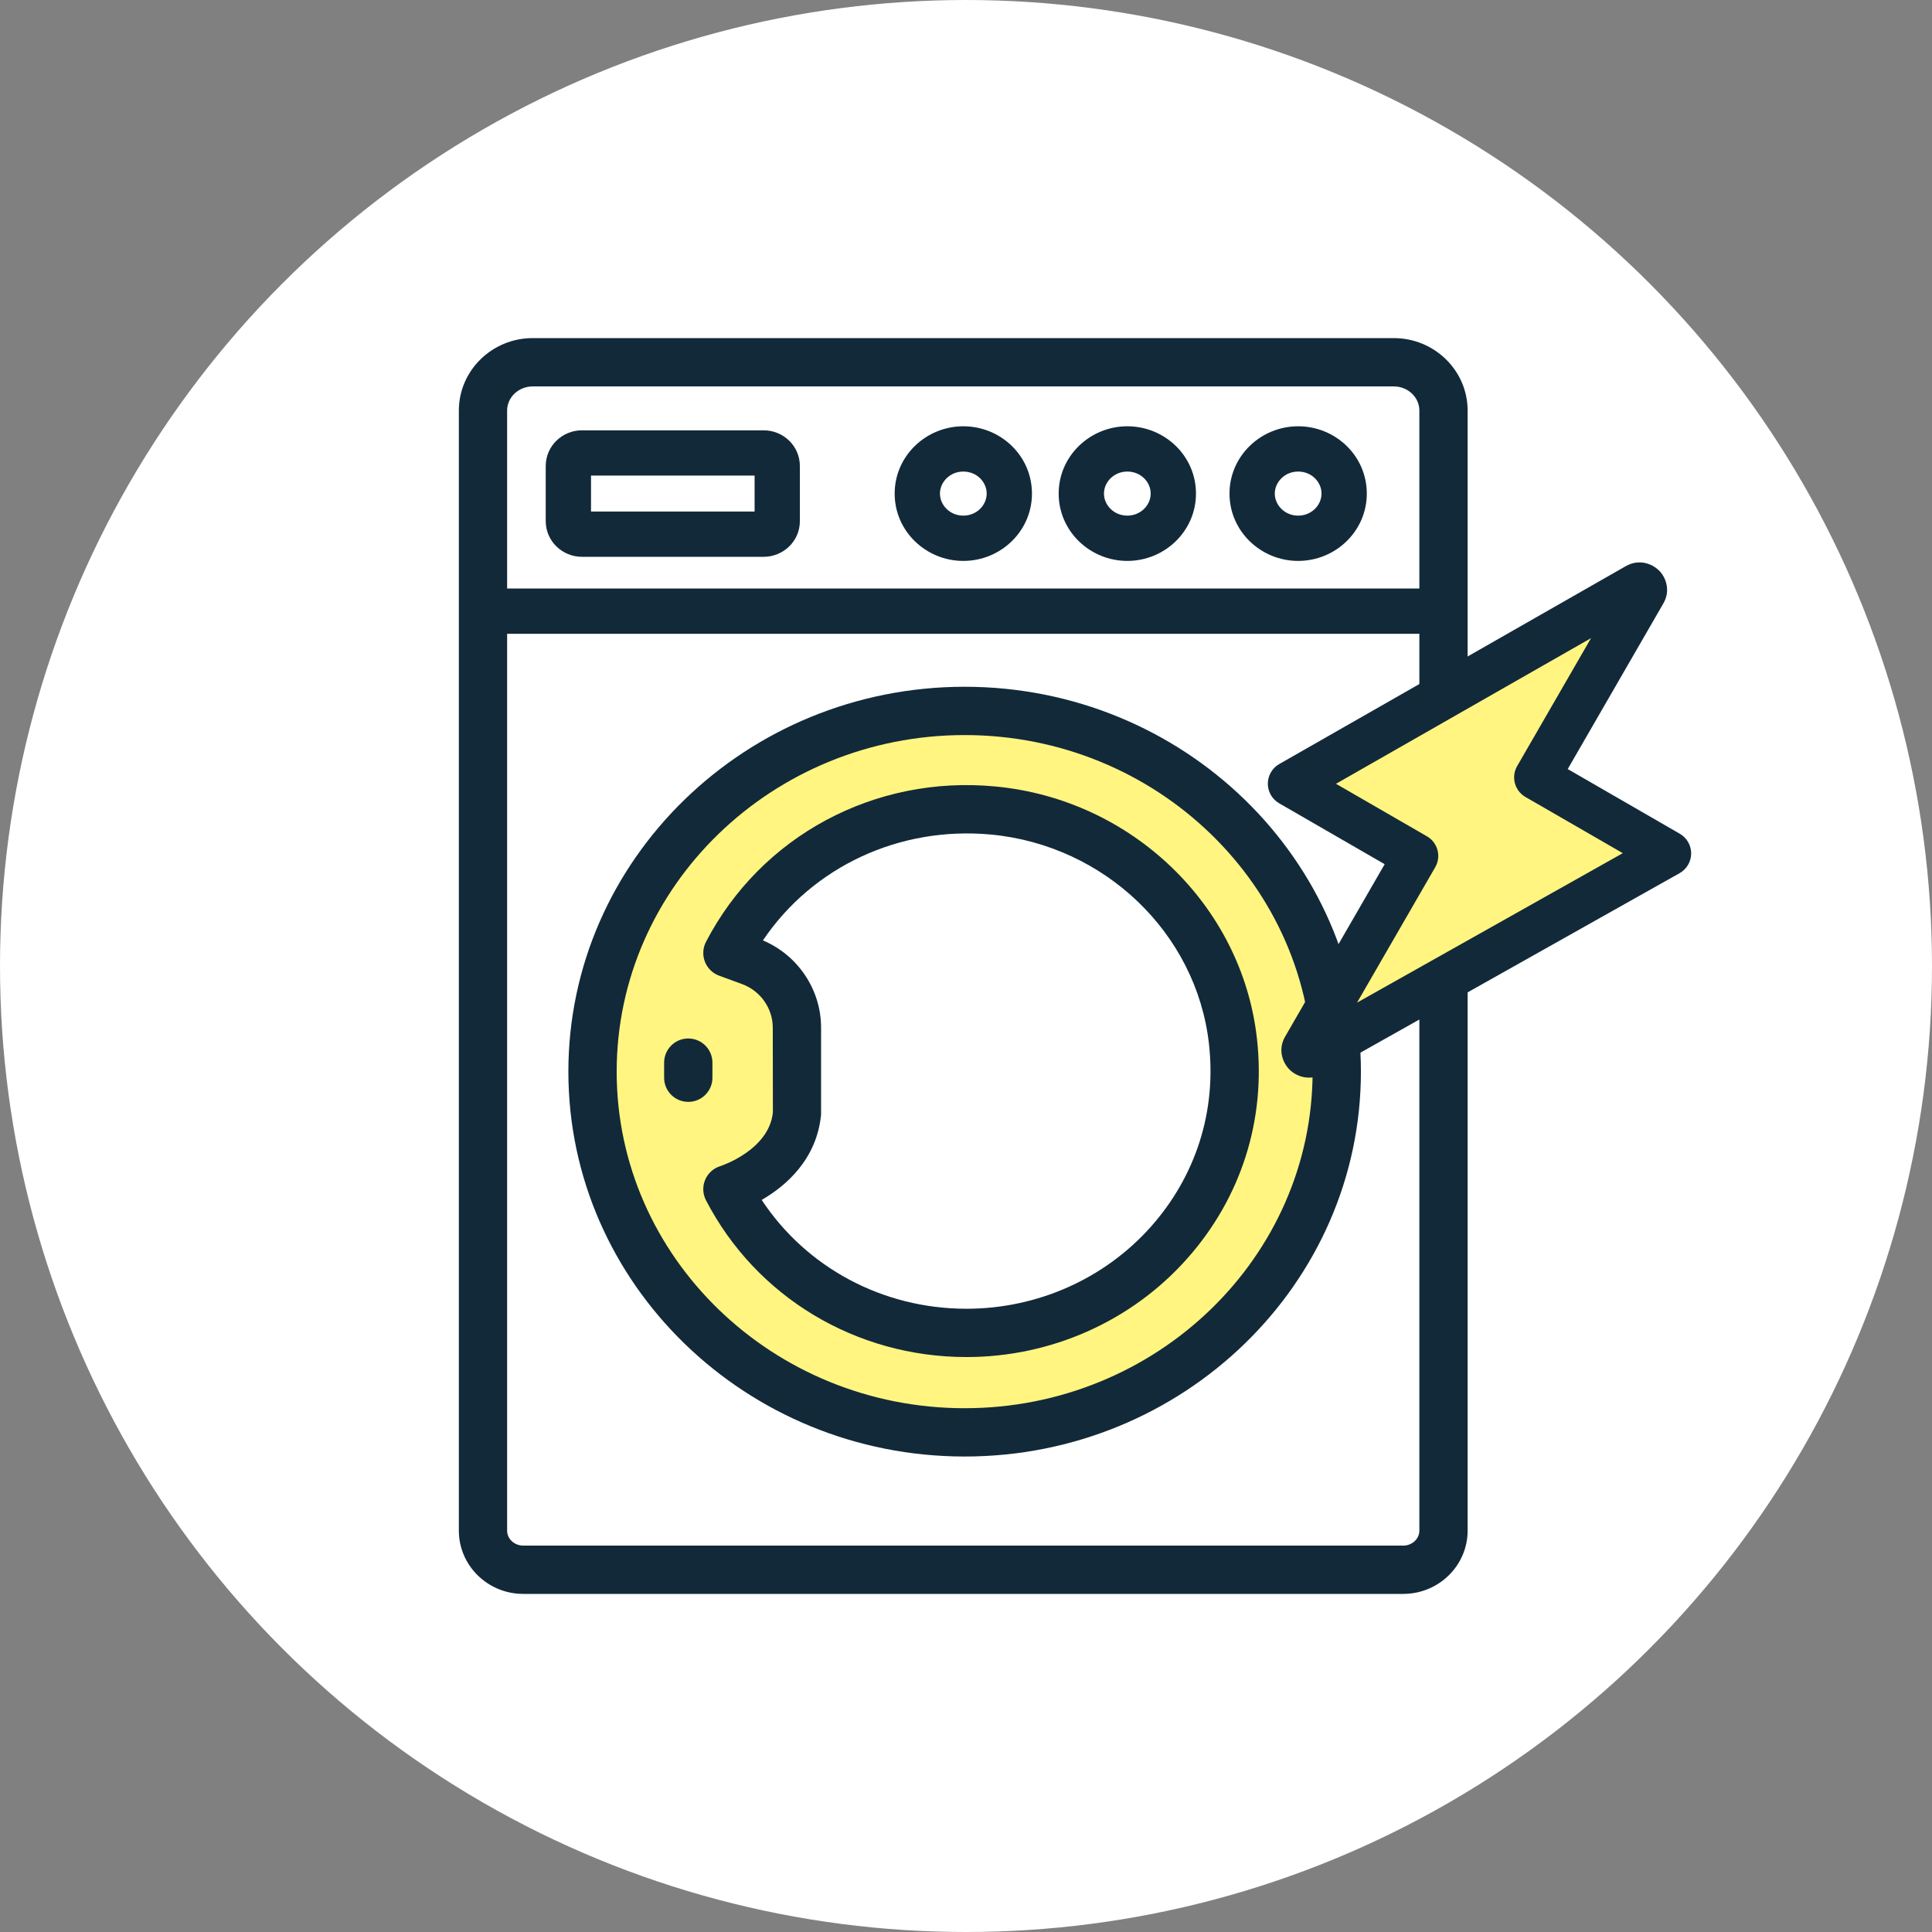
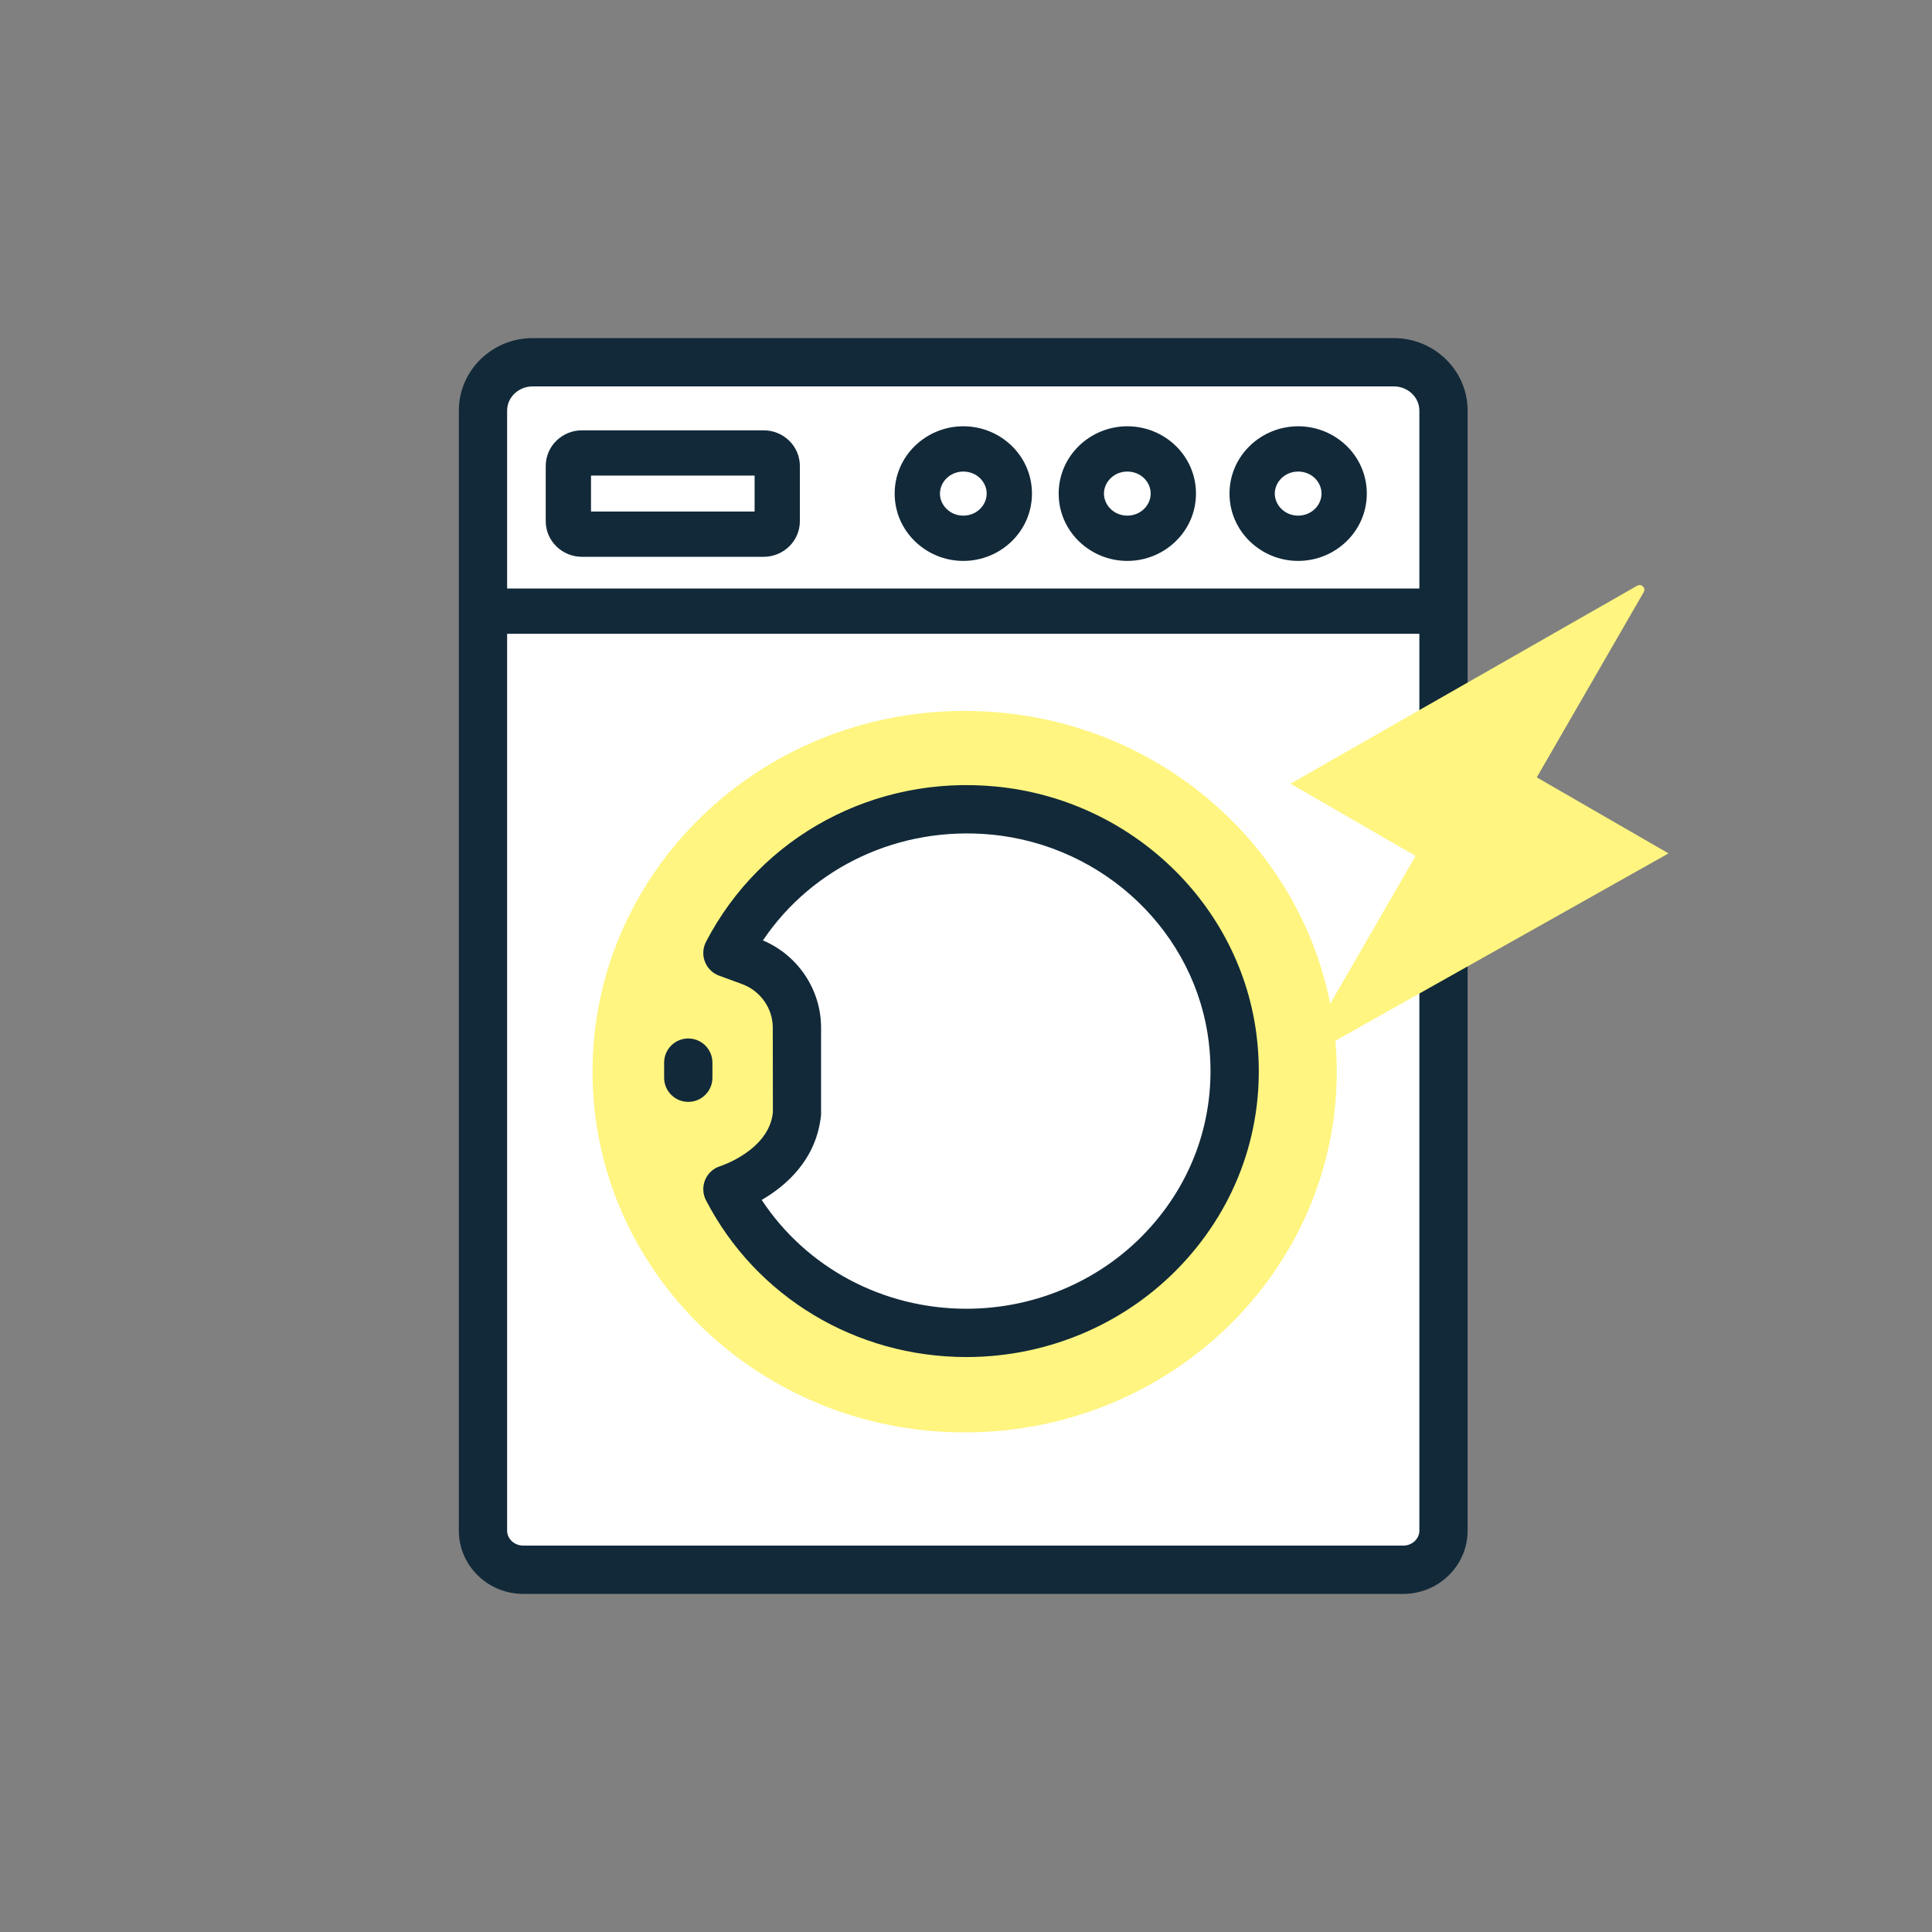
<svg xmlns="http://www.w3.org/2000/svg" id="_レイヤー_2" data-name="レイヤー 2" viewBox="0 0 64 64">
  <rect x="0" y="0" width="64" height="64" fill="#808080" stroke="none" />
  <g id="_レイヤー_1-2" data-name="レイヤー 1">
    <g>
-       <circle cx="32" cy="32" r="32" style="fill: #fff; stroke-width: 0px;" />
      <g>
        <path d="m46.49,52h-29.157c-.736,0-1.333-.58-1.333-1.295V13.6c0-.885.736-1.6,1.647-1.6h28.524c.911,0,1.647.715,1.647,1.6v37.105c0,.715-.597,1.295-1.333,1.295h.005Z" style="fill: #fff; stroke-width: 0px;" />
        <path d="m46.49,52.8h-29.157c-1.176,0-2.133-.939-2.133-2.095V13.6c0-1.323,1.098-2.4,2.447-2.4h28.523c1.35,0,2.447,1.077,2.447,2.4v37.105c0,1.151-.95,2.088-2.12,2.095h-.008ZM17.647,12.8c-.467,0-.848.359-.848.8v37.105c0,.272.24.495.534.495h29.152c.294,0,.533-.223.533-.495V13.6c0-.441-.38-.8-.848-.8h-28.523Z" style="fill: #122939; stroke-width: 0px;" />
      </g>
      <path d="m15.25,20.246c0-.414.336-.75.75-.75h31.824c.414,0,.75.336.75.75s-.336.75-.75.75h-31.824c-.414,0-.75-.336-.75-.75Z" style="fill: #122939; fill-rule: evenodd; stroke-width: 0px;" />
      <path d="m29.637,16.351c0-1.25,1.041-2.23,2.274-2.23s2.274.974,2.274,2.23c0,1.25-1.041,2.23-2.274,2.23s-2.274-.98-2.274-2.23Zm2.274-.73c-.446,0-.774.35-.774.73s.328.73.774.73.774-.35.774-.73c0-.384-.326-.73-.774-.73Z" style="fill: #122939; fill-rule: evenodd; stroke-width: 0px;" />
      <path d="m35.07,16.351c0-1.25,1.041-2.23,2.274-2.23s2.274.974,2.274,2.23c0,1.25-1.041,2.23-2.274,2.23s-2.274-.98-2.274-2.23Zm2.274-.73c-.446,0-.774.35-.774.73s.328.73.774.73.774-.35.774-.73c0-.384-.326-.73-.774-.73Z" style="fill: #122939; fill-rule: evenodd; stroke-width: 0px;" />
      <path d="m40.729,16.351c0-1.25,1.041-2.23,2.274-2.23s2.274.974,2.274,2.23c0,1.25-1.041,2.23-2.274,2.23s-2.274-.98-2.274-2.23Zm2.274-.73c-.446,0-.774.35-.774.73s.328.73.774.73.774-.35.774-.73c0-.384-.326-.73-.774-.73Z" style="fill: #122939; fill-rule: evenodd; stroke-width: 0px;" />
      <path d="m19.578,15.755v1.19h5.419v-1.19h-5.419Zm-1.5-.315c0-.675.557-1.185,1.198-1.185h6.023c.641,0,1.198.51,1.198,1.185v1.82c0,.675-.557,1.185-1.198,1.185h-6.023c-.641,0-1.198-.51-1.198-1.185v-1.82Z" style="fill: #122939; fill-rule: evenodd; stroke-width: 0px;" />
      <g>
        <path d="m44.282,35.5c0,6.578-5.497,11.95-12.327,11.95s-12.327-5.372-12.327-11.95,5.497-11.95,12.327-11.95,12.327,5.372,12.327,11.95Z" style="fill: #fff580; stroke-width: 0px;" />
-         <path d="m31.955,48.249c-7.238,0-13.127-5.719-13.127-12.749s5.889-12.75,13.127-12.75,13.127,5.72,13.127,12.75-5.889,12.749-13.127,12.749Zm0-23.899c-6.356,0-11.527,5.002-11.527,11.15s5.171,11.149,11.527,11.149,11.527-5.002,11.527-11.149-5.171-11.15-11.527-11.15Z" style="fill: #122939; stroke-width: 0px;" />
      </g>
      <path d="m22.8,34.401c-.442,0-.8.358-.8.8v.5c0,.442.358.8.8.8s.8-.358.8-.8v-.5c0-.442-.358-.8-.8-.8Z" style="fill: #122939; fill-rule: evenodd; stroke-width: 0px;" />
      <g>
        <path d="m32.908,26.85c4.13.393,7.479,3.631,7.934,7.628h0c.598,5.225-3.563,9.677-8.825,9.677-3.467,0-6.457-1.94-7.92-4.761,0,0,2.122-.65,2.303-2.468v-2.885c0-.981-.62-1.859-1.55-2.197,0,0-.001,0-.002,0l-.75-.275c1.586-3.056,4.969-5.083,8.811-4.719" style="fill: #fff; stroke-width: 0px;" />
        <path d="m32.016,44.954c-3.662,0-6.968-1.989-8.629-5.192-.109-.211-.12-.459-.028-.678.092-.219.277-.386.504-.455.013-.004,1.616-.525,1.74-1.782l-.004-2.806c0-.642-.411-1.222-1.023-1.444l-.755-.277c-.216-.079-.387-.248-.47-.462-.083-.214-.07-.454.036-.658,1.82-3.506,5.591-5.533,9.596-5.146h0c4.513.43,8.152,3.935,8.653,8.333.309,2.696-.518,5.298-2.326,7.324-1.839,2.062-4.497,3.243-7.294,3.243Zm-6.784-5.205c1.481,2.243,4.01,3.605,6.784,3.605,2.341,0,4.565-.987,6.101-2.709,1.5-1.682,2.186-3.84,1.93-6.077-.416-3.653-3.45-6.564-7.214-6.922h0c-3.042-.285-5.918,1.069-7.56,3.506,1.158.489,1.926,1.63,1.926,2.889v2.885c-.146,1.495-1.181,2.369-1.967,2.823Z" style="fill: #122939; stroke-width: 0px;" />
      </g>
      <path d="m54.236,19.401l-11.487,6.56,4.144,2.393-3.674,6.363c-.077.133.078.286.215.21l11.838-6.657-4.364-2.519,3.545-6.14c.077-.134-.08-.287-.216-.209h-.001Z" style="fill: #fff580; stroke-width: 0px;" />
-       <path d="m54.948,18.889c.25.243.394.683.155,1.097l-3.17,5.49,3.714,2.144c.233.135.376.384.375.654-.002.27-.147.517-.382.65l-11.838,6.657-.004.002c-.403.223-.831.094-1.077-.148-.246-.242-.39-.681-.151-1.093l3.299-5.714-3.495-2.018c-.233-.134-.376-.383-.375-.651,0-.268.145-.516.378-.649l11.487-6.56c.025-.014.051-.027.077-.038.379-.174.773-.048,1.006.178Zm-2.243,2.25l-8.449,4.825,3.013,1.74c.359.207.482.666.274,1.025l-2.589,4.484,8.803-4.951-3.224-1.861c-.359-.207-.482-.666-.275-1.024l2.446-4.236Z" style="fill: #122939; fill-rule: evenodd; stroke-width: 0px;" />
    </g>
  </g>
</svg>